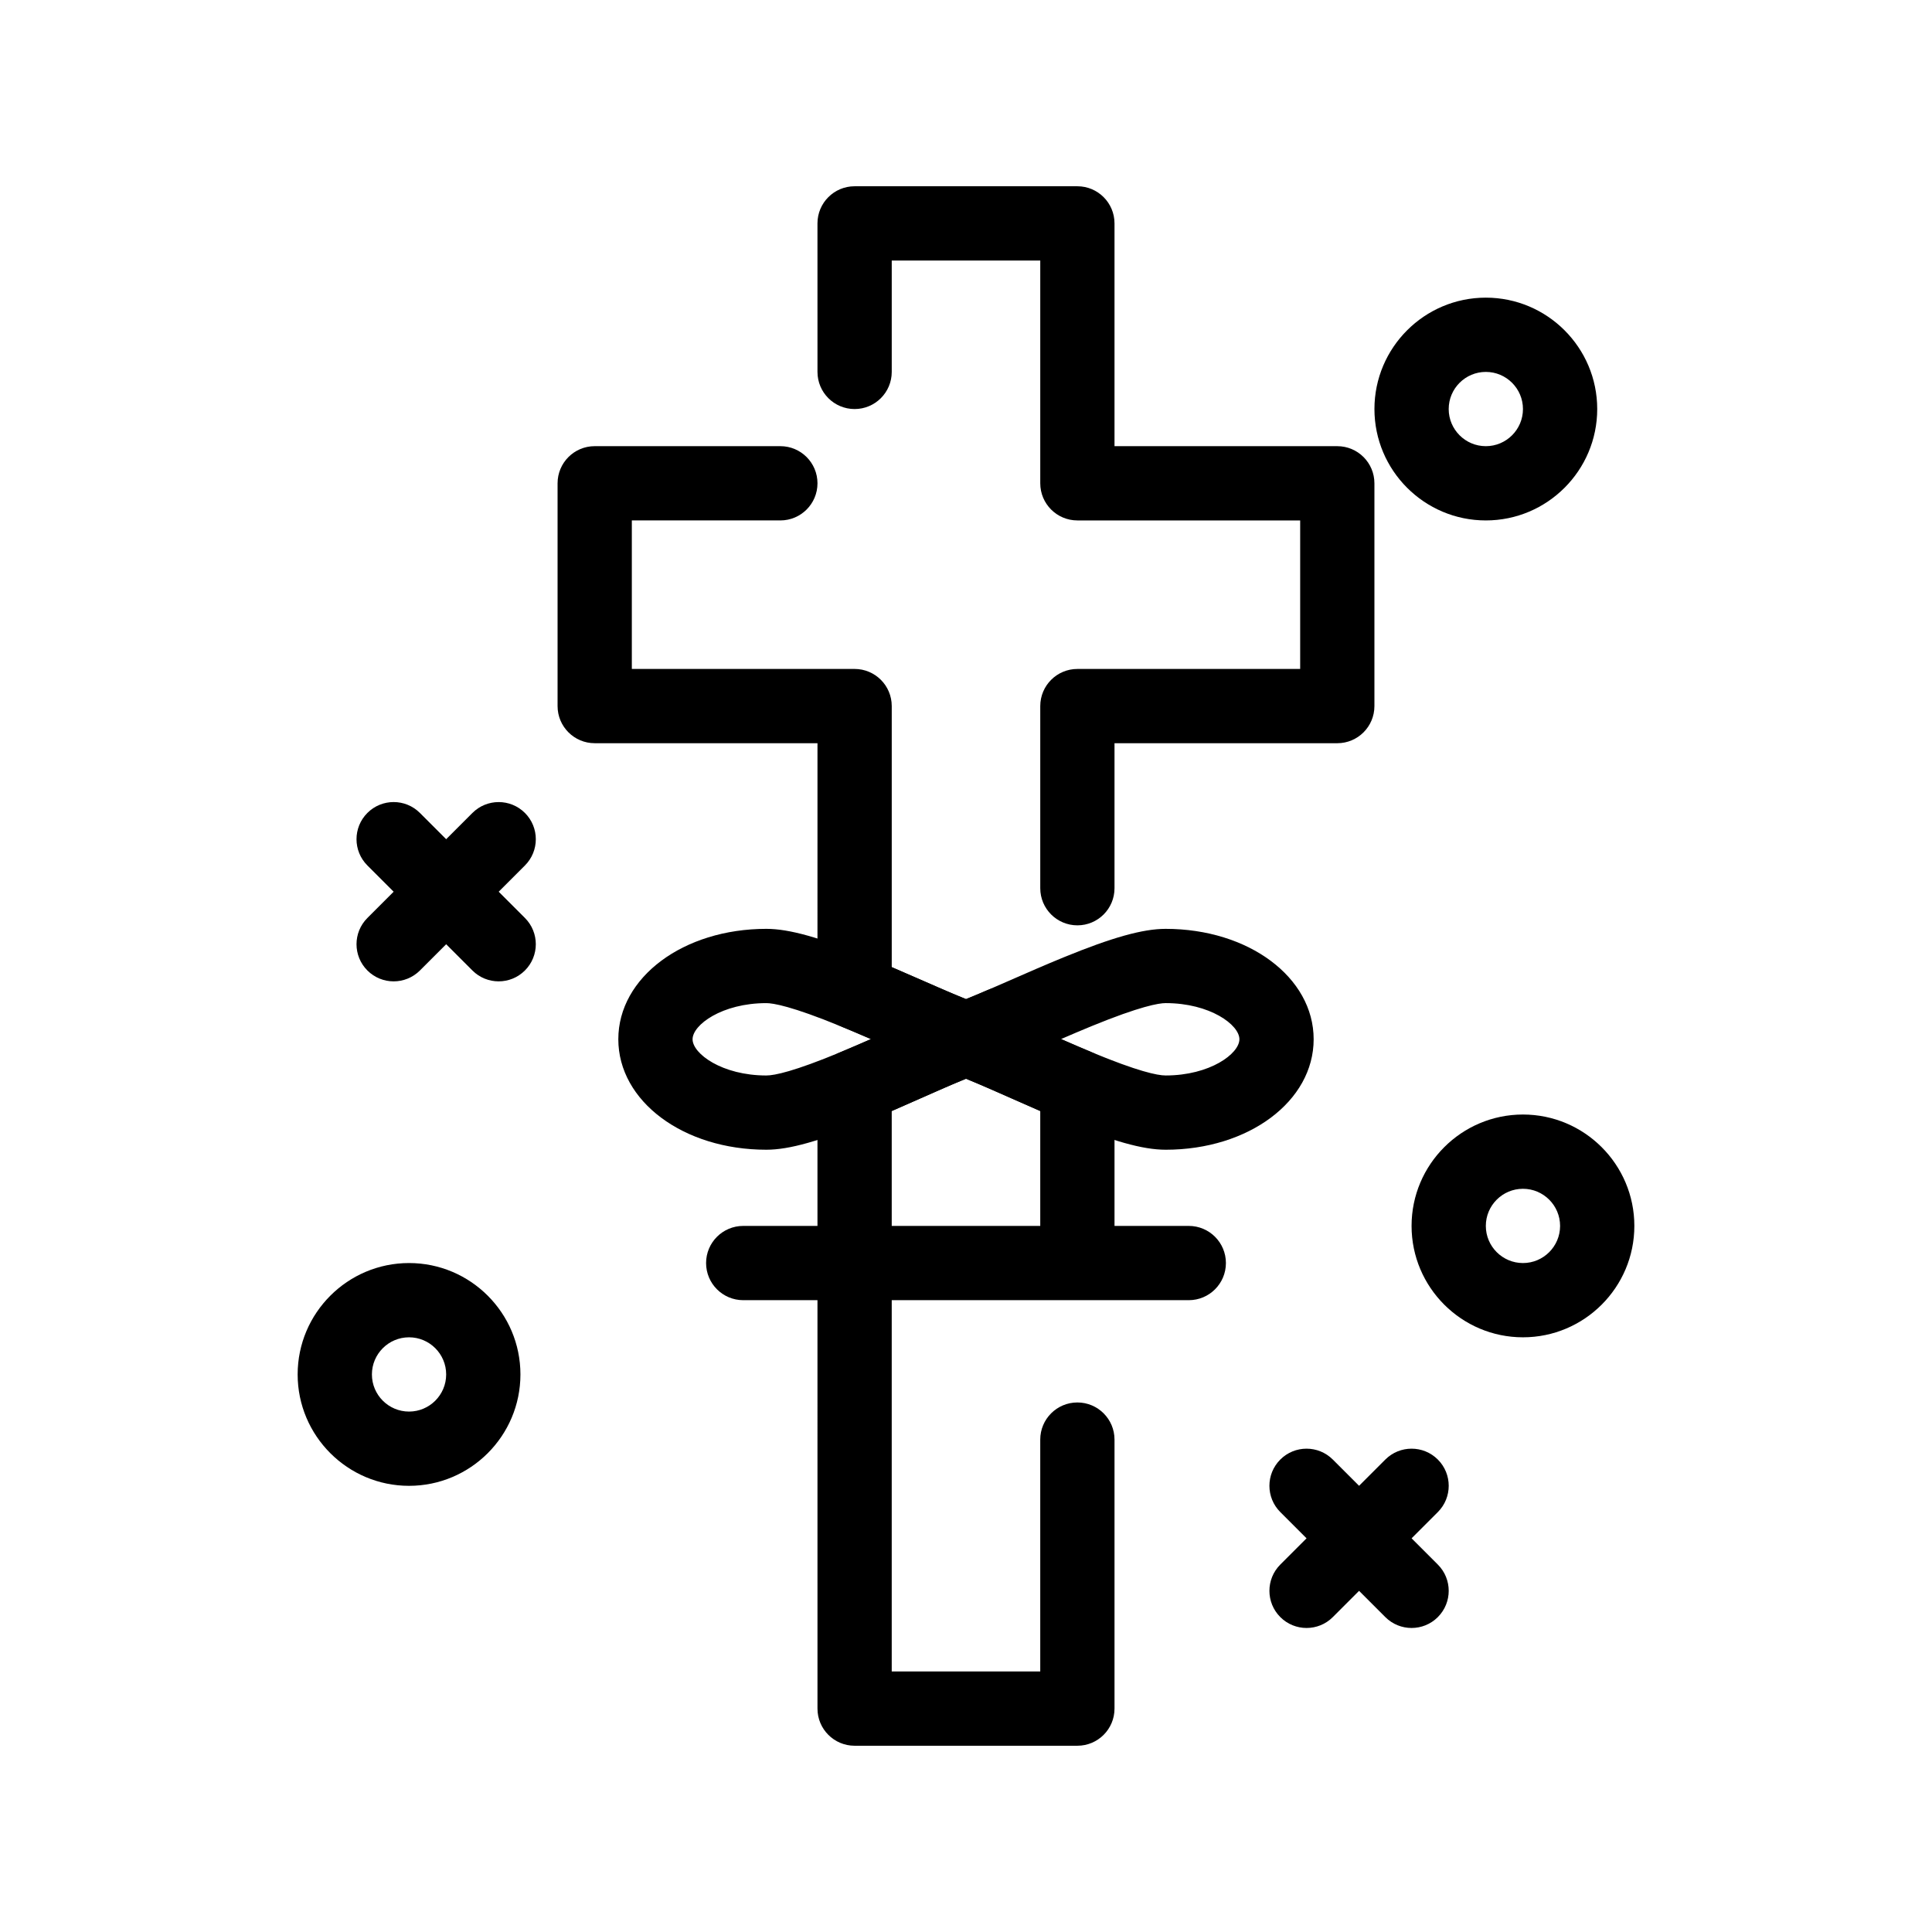
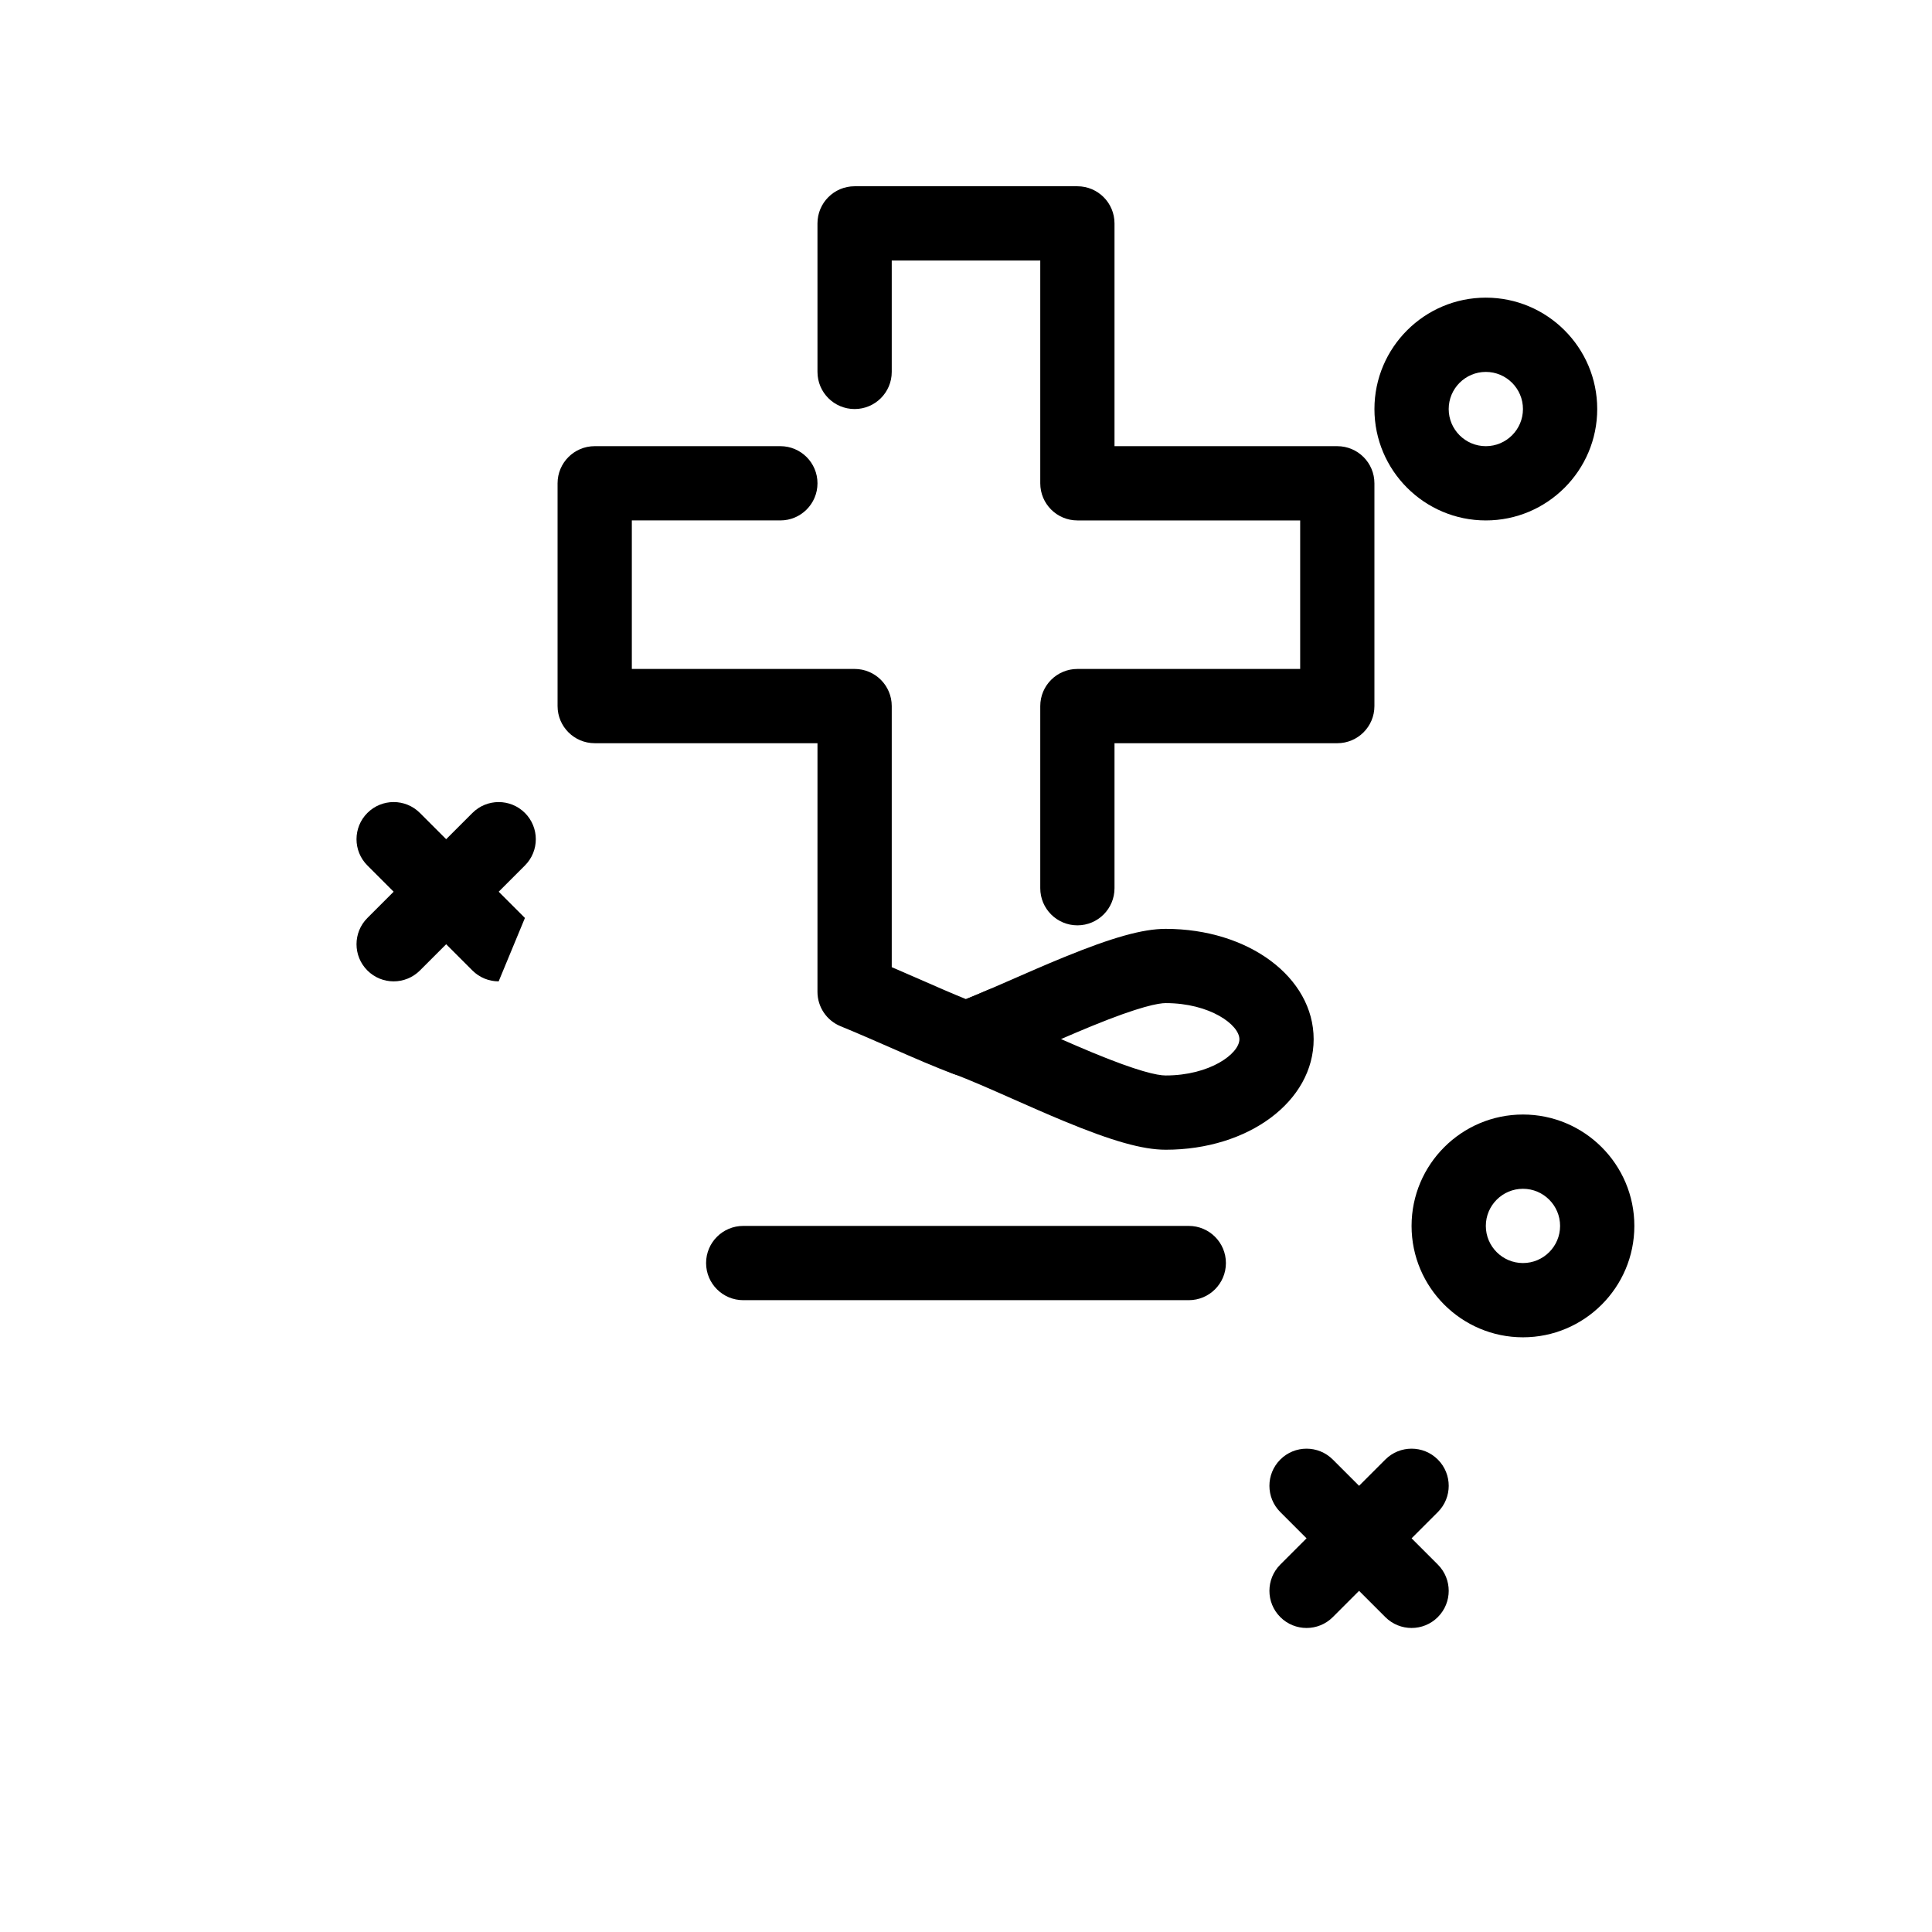
<svg xmlns="http://www.w3.org/2000/svg" fill="#000000" width="800px" height="800px" version="1.1" viewBox="144 144 512 512">
  <g>
    <path d="m459.04 488.56h-118.08c-5.434 0-9.84-4.406-9.84-9.84s4.406-9.84 9.84-9.84h118.08c5.434 0 9.84 4.406 9.84 9.84s-4.406 9.84-9.84 9.84z" />
    <path d="m400 429.17c-1.141 0-2.281-0.199-3.371-0.594-4.566-1.664-10.328-4.184-16.426-6.856-4.426-1.938-9.004-3.941-13.457-5.766-3.695-1.516-6.109-5.113-6.109-9.105l0.004-65.891h-59.039c-5.434 0-9.84-4.406-9.84-9.84v-59.039c0-5.434 4.406-9.84 9.84-9.84h49.199c5.434 0 9.84 4.406 9.84 9.84s-4.406 9.84-9.84 9.84h-39.359v39.359h59.039c5.434 0 9.84 4.406 9.84 9.84v69.191c2.621 1.125 5.223 2.262 7.773 3.379 4.305 1.883 8.434 3.691 11.906 5.09 1.582-0.637 3.434-1.414 5.66-2.375 4.992-2.148 10.781 0.156 12.93 5.148 2.148 4.992-0.156 10.781-5.148 12.93-4.387 1.887-7.492 3.148-10.07 4.086-1.09 0.402-2.231 0.602-3.371 0.602zm29.52-39.945c-5.434 0-9.84-4.406-9.84-9.84v-48.266c0-5.434 4.406-9.84 9.84-9.84h59.039v-39.359h-59.039c-5.434 0-9.84-4.406-9.84-9.84v-59.039h-39.359v29.52c0 5.434-4.406 9.84-9.84 9.84-5.434 0-9.84-4.406-9.84-9.84l-0.004-39.359c0-5.434 4.406-9.84 9.84-9.84h59.039c5.434 0 9.84 4.406 9.84 9.84v59.039h59.039c5.434 0 9.84 4.406 9.84 9.84v59.039c0 5.434-4.406 9.84-9.84 9.84h-59.039v38.426c0.004 5.434-4.402 9.84-9.836 9.84z" />
-     <path d="m429.52 606.64h-59.039c-5.434 0-9.84-4.406-9.84-9.84l-0.004-164.87c0-3.977 2.394-7.562 6.066-9.086 4.316-1.793 8.766-3.762 13.07-5.668 6.231-2.758 12.113-5.359 16.844-7.09 2.184-0.801 4.578-0.801 6.762 0 4.731 1.73 10.617 4.332 16.848 7.09 4.305 1.906 8.754 3.871 13.066 5.664 3.672 1.523 6.066 5.109 6.066 9.086v44.371c0 5.434-4.406 9.84-9.84 9.84-5.434 0-9.84-4.406-9.84-9.84v-37.867c-2.496-1.086-4.981-2.184-7.418-3.262-4.43-1.961-8.68-3.84-12.262-5.293-3.582 1.453-7.828 3.332-12.258 5.293-2.438 1.078-4.922 2.18-7.422 3.262v148.53h39.359v-61.453c0-5.434 4.406-9.84 9.84-9.84 5.434 0 9.84 4.406 9.84 9.84v71.293c0 5.434-4.406 9.84-9.84 9.84z" />
-     <path d="m347.09 448.69c-22 0-39.23-12.859-39.23-29.281 0-16.406 17.23-29.254 39.23-29.254 6.035 0 14.148 2.269 27.121 7.586 4.668 1.91 9.352 3.961 13.883 5.945 5.805 2.539 11.293 4.941 15.277 6.394 3.883 1.414 6.469 5.106 6.469 9.238 0.004 4.133-2.578 7.828-6.461 9.246-4.121 1.508-9.715 3.984-15.641 6.606-4.406 1.949-8.961 3.965-13.488 5.844-12.953 5.383-21.078 7.676-27.16 7.676zm0-38.852c-11.754 0-19.551 5.762-19.551 9.574 0 3.82 7.797 9.602 19.551 9.602 2.172 0 7.336-1.07 19.617-6.168 2.672-1.109 5.394-2.285 8.105-3.477-2.695-1.168-5.402-2.32-8.066-3.414-12.984-5.324-17.891-6.117-19.656-6.117z" />
    <path d="m452.91 448.69c-6.086 0-14.211-2.293-27.164-7.672-4.527-1.879-9.082-3.894-13.484-5.844-5.926-2.621-11.523-5.098-15.645-6.609-3.883-1.418-6.461-5.113-6.461-9.246 0.004-4.133 2.586-7.824 6.469-9.238 3.984-1.453 9.469-3.852 15.273-6.394 4.531-1.984 9.219-4.035 13.883-5.945 12.977-5.316 21.086-7.586 27.121-7.586 21.996 0 39.23 12.852 39.23 29.254 0.004 16.422-17.227 29.281-39.223 29.281zm-27.727-29.324c2.711 1.188 5.434 2.367 8.105 3.477 12.281 5.098 17.445 6.168 19.617 6.168 11.75 0 19.551-5.777 19.551-9.602 0-3.812-7.797-9.574-19.551-9.574-1.77 0-6.676 0.797-19.66 6.117-2.66 1.094-5.367 2.246-8.062 3.414z" />
-     <path d="m252.4 537.76c-16.277 0-29.52-13.242-29.52-29.52 0-16.277 13.242-29.52 29.52-29.52 16.277 0 29.52 13.242 29.52 29.52 0 16.277-13.242 29.52-29.52 29.52zm0-39.359c-5.426 0-9.84 4.414-9.84 9.84s4.414 9.84 9.84 9.84c5.426 0 9.84-4.414 9.84-9.84s-4.414-9.84-9.84-9.84z" />
    <path d="m547.6 498.4c-16.277 0-29.52-13.242-29.52-29.52s13.242-29.52 29.52-29.52 29.52 13.242 29.52 29.52-13.242 29.52-29.52 29.52zm0-39.359c-5.426 0-9.84 4.414-9.84 9.84 0 5.426 4.414 9.84 9.84 9.84 5.426 0 9.84-4.414 9.84-9.84 0-5.426-4.414-9.84-9.84-9.84z" />
    <path d="m537.76 281.92c-16.277 0-29.52-13.242-29.52-29.52 0-16.277 13.242-29.52 29.52-29.52 16.277 0 29.52 13.242 29.52 29.52 0 16.277-13.242 29.52-29.52 29.52zm0-39.359c-5.426 0-9.84 4.414-9.84 9.84 0 5.426 4.414 9.84 9.84 9.84 5.426 0 9.84-4.414 9.84-9.84 0-5.426-4.414-9.84-9.84-9.84z" />
-     <path d="m276.15 404.07c-2.519 0-5.039-0.961-6.957-2.883l-27.832-27.832c-3.844-3.844-3.844-10.074 0-13.918s10.074-3.844 13.918 0l27.832 27.832c3.844 3.844 3.844 10.074 0 13.914-1.922 1.926-4.441 2.887-6.961 2.887z" />
+     <path d="m276.15 404.07c-2.519 0-5.039-0.961-6.957-2.883l-27.832-27.832c-3.844-3.844-3.844-10.074 0-13.918s10.074-3.844 13.918 0l27.832 27.832z" />
    <path d="m248.32 404.07c-2.519 0-5.039-0.961-6.957-2.883-3.844-3.844-3.844-10.074 0-13.914l27.832-27.832c3.844-3.844 10.074-3.844 13.918 0s3.844 10.074 0 13.918l-27.832 27.832c-1.926 1.918-4.445 2.879-6.961 2.879z" />
    <path d="m518.08 575.43c-2.519 0-5.035-0.961-6.957-2.883l-27.832-27.832c-3.844-3.844-3.844-10.074 0-13.918s10.07-3.844 13.918 0l27.832 27.832c3.844 3.844 3.844 10.074 0 13.918-1.926 1.926-4.441 2.883-6.961 2.883z" />
    <path d="m490.25 575.43c-2.519 0-5.035-0.961-6.957-2.883-3.844-3.844-3.844-10.074 0-13.918l27.832-27.832c3.844-3.844 10.07-3.844 13.918 0 3.844 3.844 3.844 10.074 0 13.918l-27.832 27.832c-1.922 1.926-4.441 2.883-6.961 2.883z" />
  </g>
</svg>